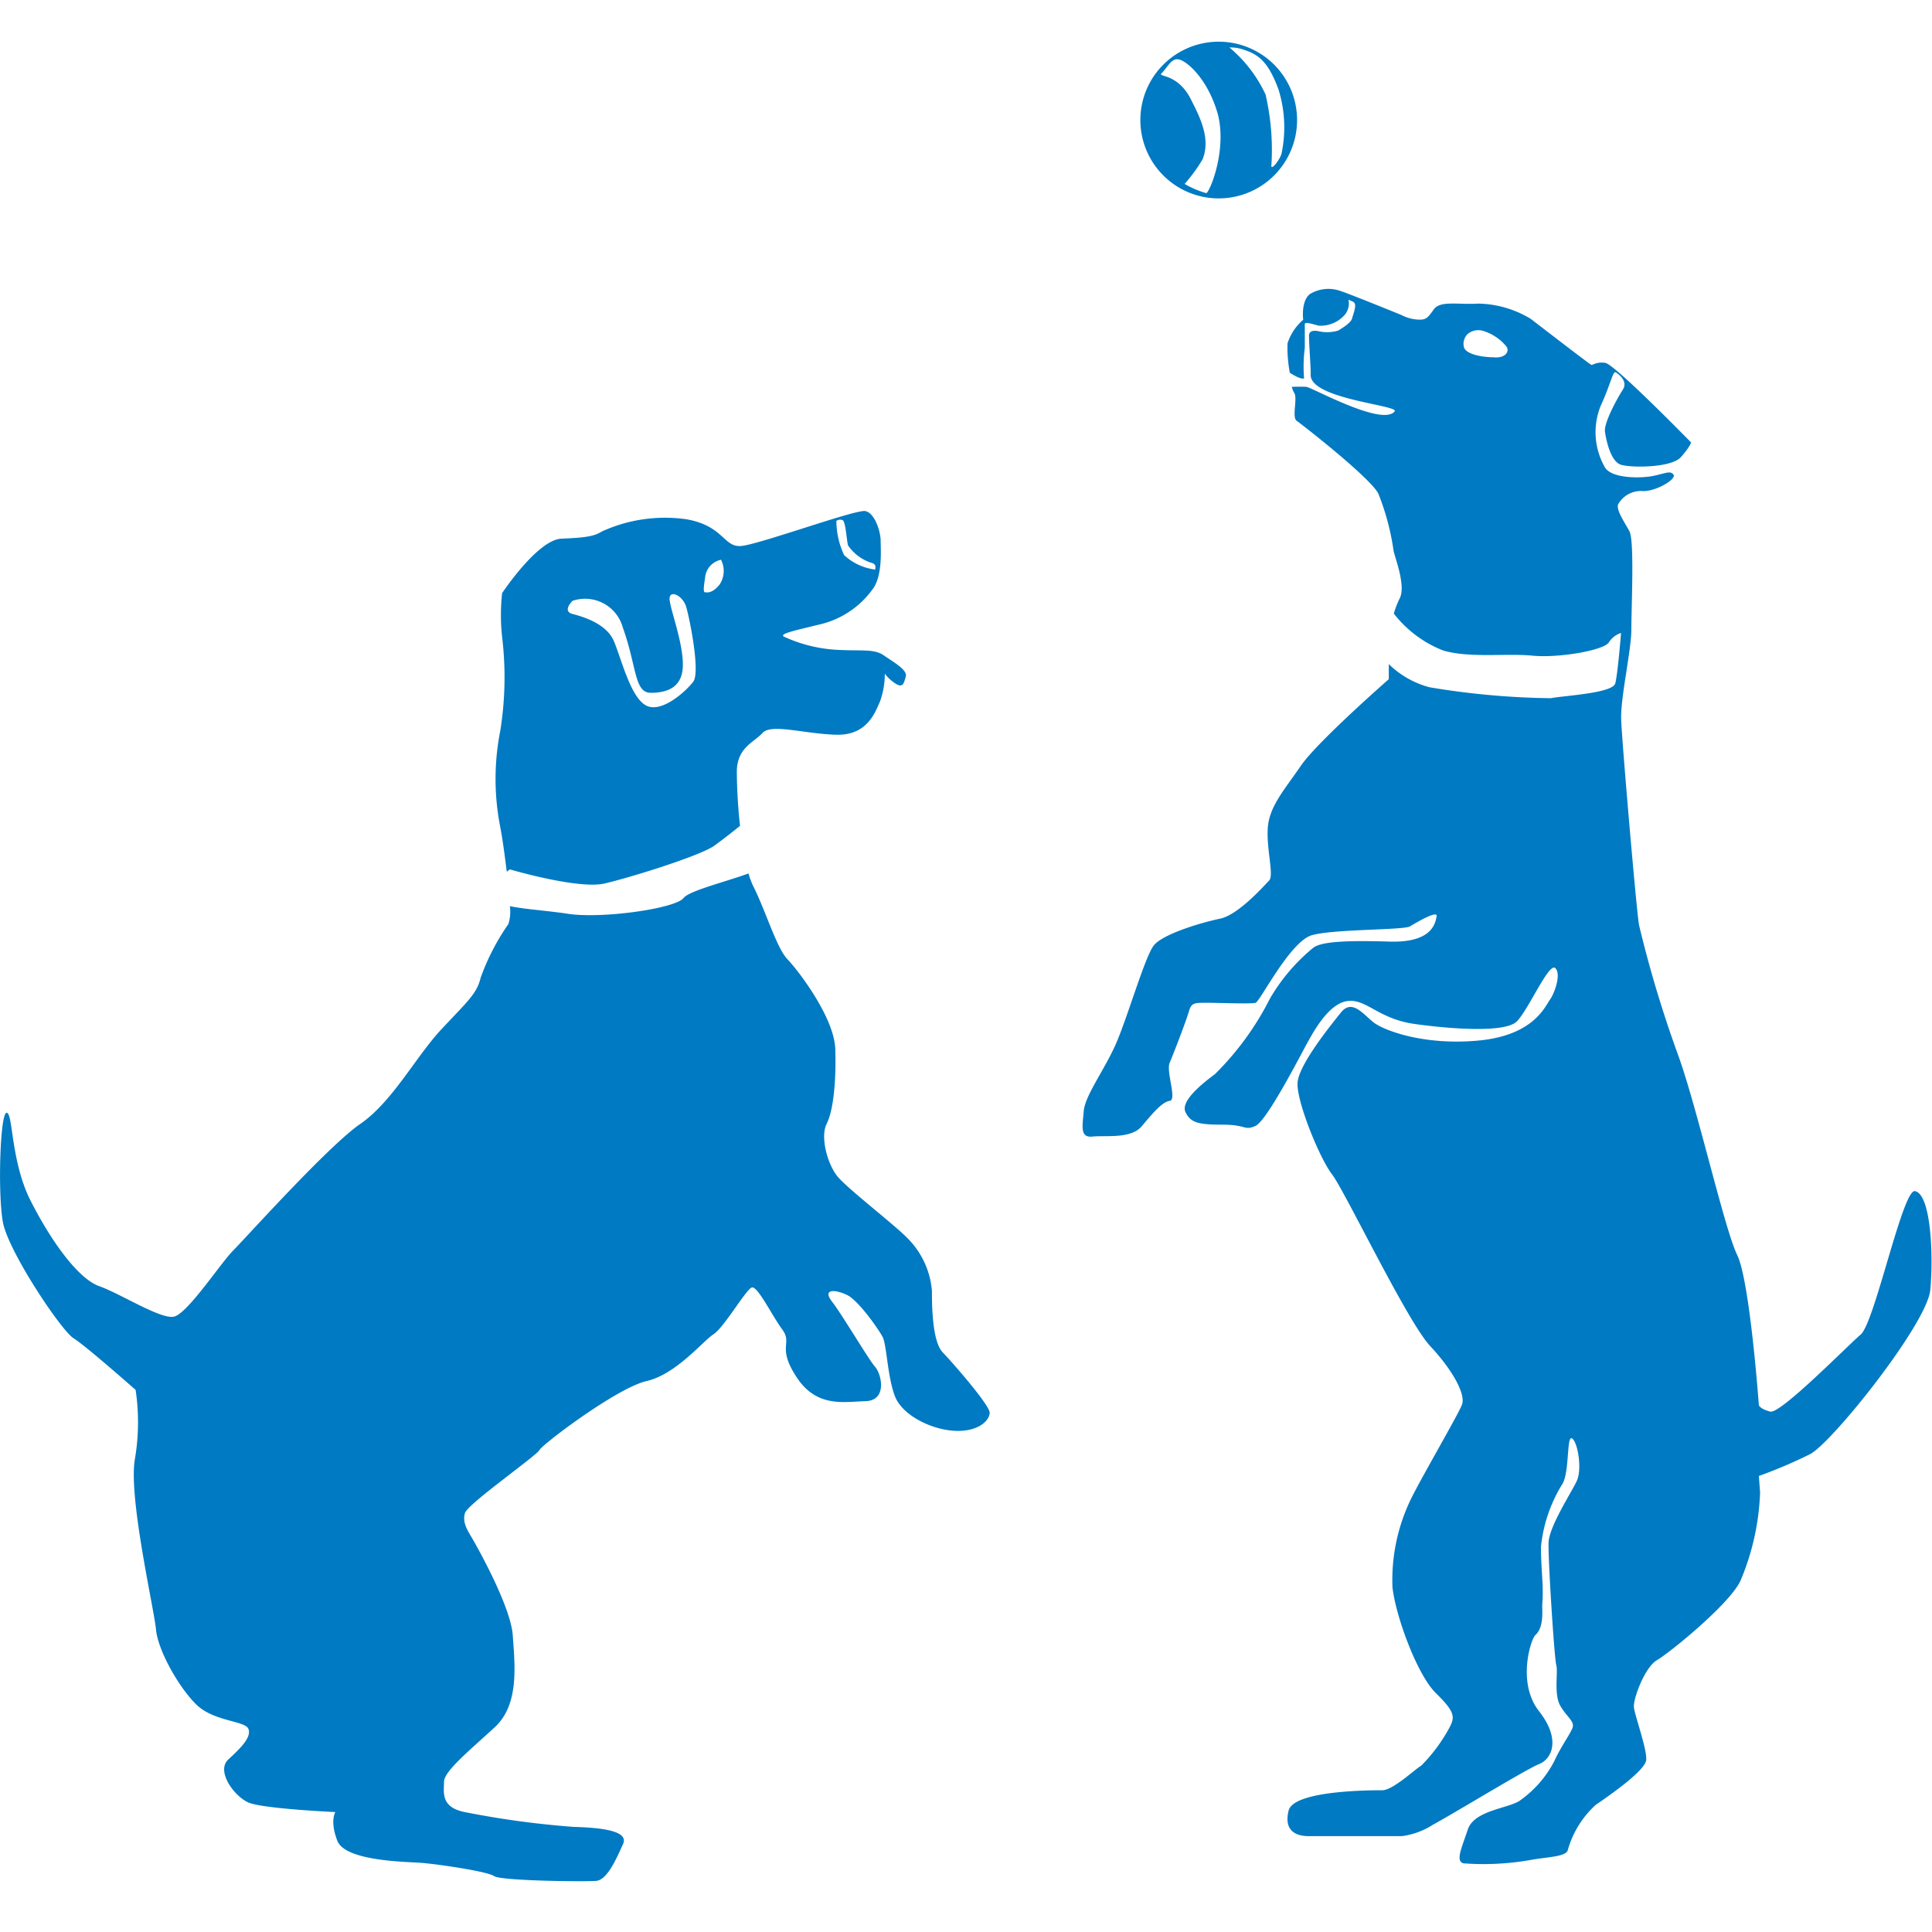
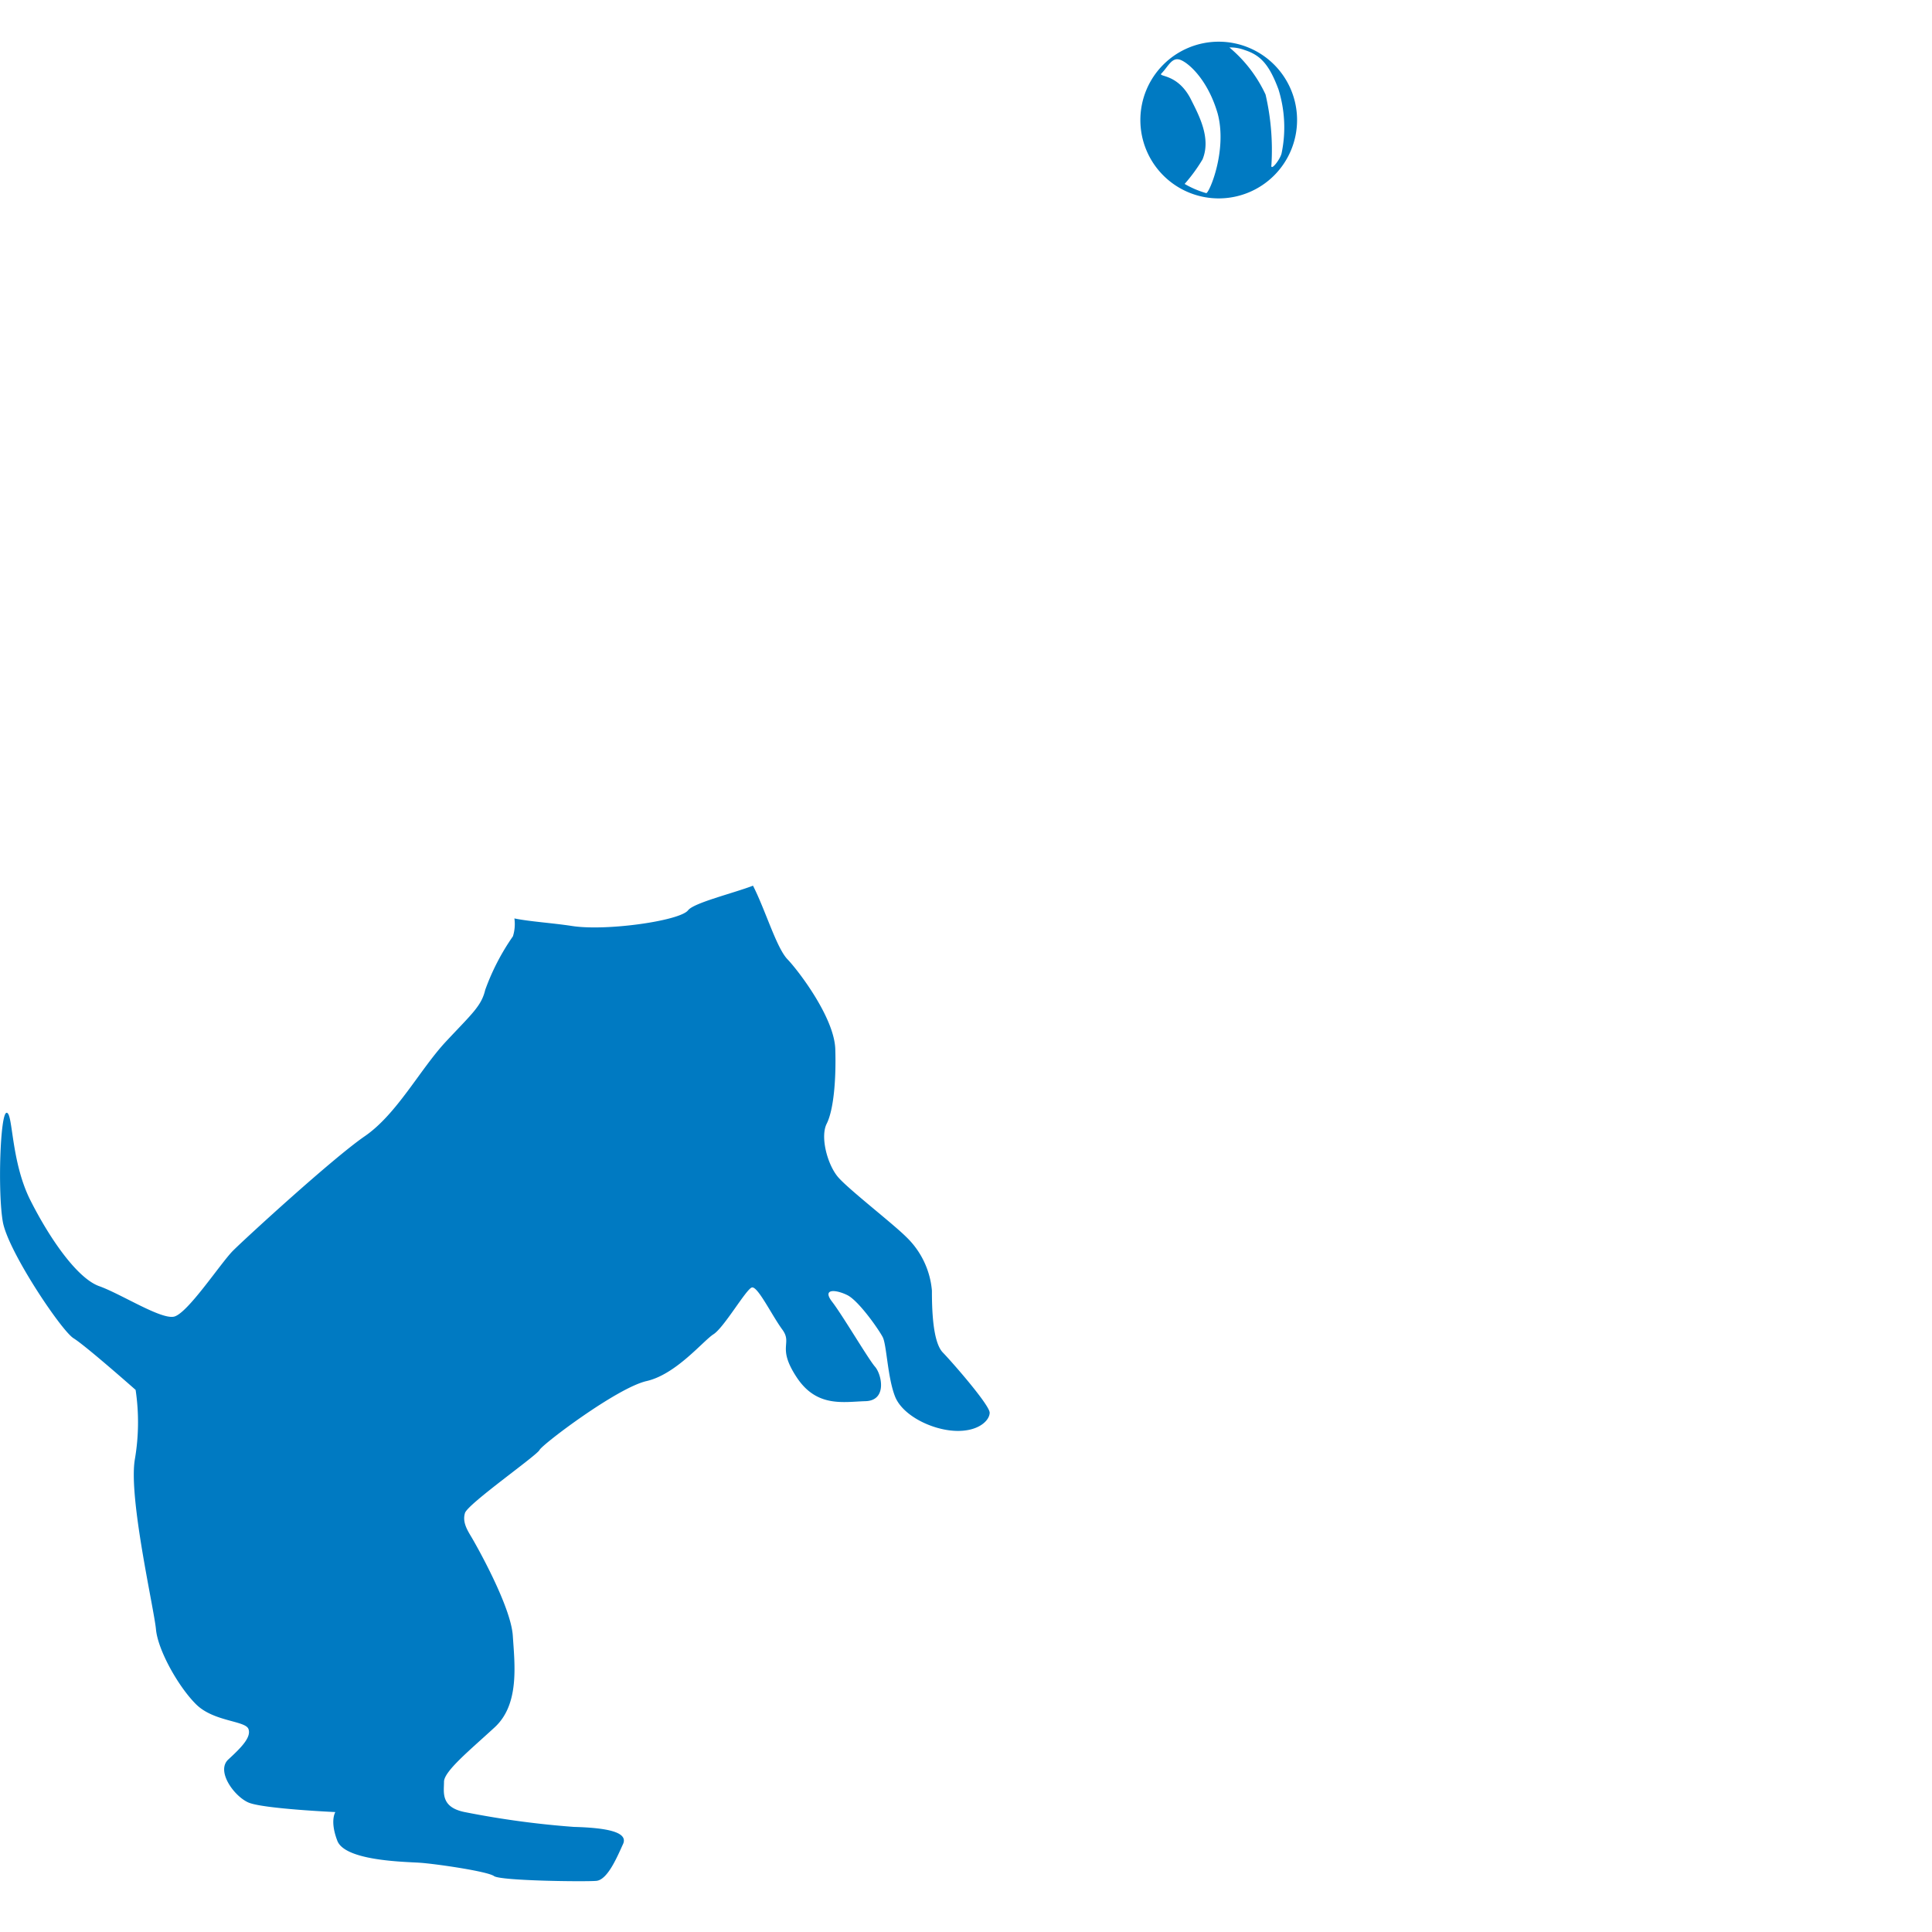
<svg xmlns="http://www.w3.org/2000/svg" viewBox="0 0 157.56 157.56">
  <defs>
    <style>.cls-1{fill:#007ac2;}.cls-2{fill:none;}</style>
  </defs>
  <title>6.1</title>
  <g id="Layer_2" data-name="Layer 2">
    <g id="Layer_2-2" data-name="Layer 2">
      <g id="_6.1" data-name="6.1">
        <path class="cls-1" d="M99.41,16.18A6.39,6.39,0,1,0,93,9.79,6.39,6.39,0,0,0,99.41,16.18Zm2.09-12.1c1.28.41,2,1.16,2.76,3.2a10.38,10.38,0,0,1,.26,5.21c-.11.52-.94,1.56-.83.94a20,20,0,0,0-.48-5.72,11.07,11.07,0,0,0-2.95-3.84A3.26,3.26,0,0,1,101.5,4.08ZM94.71,6c.59-.6.87-1.41,1.6-1.1s2.23,1.71,3,4.38c.79,3-.7,6.49-.94,6.47A7.66,7.66,0,0,1,96.61,15a13.35,13.35,0,0,0,1.46-2c.73-1.77-.33-3.66-1-5C96,6,94.45,6.28,94.71,6Z" />
-         <path class="cls-1" d="M156.17,97.14c-1-.19-3.28,10.71-4.42,11.69s-6.55,6.5-7.38,6.29-.93-.52-.93-.52-.73-10.13-1.77-12.26S138.4,90.28,136.84,86a96.39,96.39,0,0,1-3.17-10.55c-.21-1.14-1.4-15-1.46-16.78s.83-5.61.83-7.33.26-7.22-.15-8-1.2-1.87-.88-2.29a2.13,2.13,0,0,1,2-1c1.14,0,2.73-1,2.47-1.34s-.59-.13-1.59.09-3.44.25-4-.68a5.75,5.75,0,0,1-.36-5c.88-1.92,1-2.91,1.25-2.75s1,.73.57,1.4-1.56,2.7-1.46,3.43.47,2.44,1.3,2.7,4.11.26,4.89-.62.83-1.2.83-1.2-6.24-6.39-7-6.49-1,.21-1.14.16-4.52-3.43-4.94-3.75a8.54,8.54,0,0,0-4.26-1.24c-1.66.1-3.11-.26-3.63.46s-.64.89-1.36.84a3.33,3.33,0,0,1-1.29-.37s-4.58-1.87-5.1-2a2.89,2.89,0,0,0-2.39.31c-.72.62-.52,2.08-.52,2.08A4.27,4.27,0,0,0,105,28a11,11,0,0,0,.19,2.4c.43.28.94.54,1.16.46h0a12.13,12.13,0,0,1,.06-2.49c0-.67,0-1.73,0-1.94s.63,0,1.14.13a2.61,2.61,0,0,0,2-.76,1.44,1.44,0,0,0,.42-1.36l.38.17c.38.17,0,1-.08,1.35s-.76.77-1.14,1a3.15,3.15,0,0,1-1.61.05c-.34-.07-.72-.05-.76.29s.15,2.69.13,3.25c-.09,2,7.27,2.5,6.85,3-1,1.23-6.53-1.84-7.19-2a12,12,0,0,0-1.2,0,1.86,1.86,0,0,0,.19.48c.31.42-.21,2,.21,2.29s5.92,4.57,6.65,5.92a20,20,0,0,1,1.25,4.68c.1.52,1,2.8.52,3.84a7.21,7.21,0,0,0-.5,1.28,9.45,9.45,0,0,0,4,3c2.15.65,5.16.22,7.3.43s5.8-.43,6.23-1.07a1.82,1.82,0,0,1,1-.78s-.26,3.3-.47,4.11-4.19,1-5.26,1.21a63.76,63.76,0,0,1-9.88-.89,7.49,7.49,0,0,1-3.33-1.89c0,.72,0,1.23,0,1.23s-5.82,5.09-7.17,7.06-2.59,3.33-2.7,5.09.52,3.85.11,4.27-2.5,2.8-4,3.11-4.68,1.25-5.41,2.19-2.18,6-3.12,8.1-2.49,4.16-2.59,5.41-.32,2.18.72,2.07,3.12.21,4-.83,1.67-2,2.29-2.08-.31-2.39,0-3.11,1.35-3.43,1.56-4.16.41-.73,1.45-.73,3.64.11,4,0,2.81-5,4.58-5.51,7.48-.41,8-.72,2.28-1.35,2.18-.83-.31,2.18-3.85,2.07-5.61,0-6.23.52a15.26,15.26,0,0,0-3.53,4.16,23.5,23.5,0,0,1-4.47,6.13c-1.35,1-2.81,2.29-2.39,3.12s1,1,3,1,1.77.52,2.7.1,3.64-5.71,4.16-6.65,1.77-3.32,3.33-3.53,2.49,1.45,5.5,1.87,7.38.73,8.32-.21,2.6-4.78,3.12-4.36,0,2-.42,2.59-1.35,2.91-5.82,3.33-7.69-.83-8.52-1.45-1.77-2-2.7-.84-3.43,4.26-3.54,5.72,1.77,6.13,2.81,7.48,6.13,12,8,14,2.91,3.95,2.6,4.78-3.54,6.34-4.26,7.9a15.13,15.13,0,0,0-1.41,7c.26,2.34,2,7.12,3.54,8.63s1.56,1.92,1.14,2.75A13.48,13.48,0,0,1,115.9,144c-.42.21-2.29,2-3.17,2s-7.23,0-7.64,1.66.62,2.08,1.61,2.08h7.64a6.16,6.16,0,0,0,2.54-.94c1.72-.93,7.59-4.52,8.63-4.93s1.82-2,0-4.32-.66-5.88-.3-6.2c.75-.68.53-2.06.57-2.58.12-1.49-.11-2.7-.11-4.62a12,12,0,0,1,1.76-5.15c.58-1,.32-4,.78-3.69s.84,2.5.37,3.49-2.24,3.69-2.29,5,.47,9.45.63,10-.21,2.34.31,3.28,1.24,1.3,1,1.87-1,1.61-1.46,2.65a9,9,0,0,1-2.86,3.27c-1,.63-3.69.78-4.21,2.34s-1,2.55-.36,2.75a22.16,22.16,0,0,0,5.4-.26c1.36-.26,3-.26,3.12-.83a7.84,7.84,0,0,1,2.29-3.69c1.3-.88,4-2.8,4.1-3.63s-.93-3.64-1-4.32.89-3.27,1.88-3.84,5.87-4.52,6.8-6.45a20.29,20.29,0,0,0,1.61-7.22l-.1-1.35a39.6,39.6,0,0,0,4.16-1.77c1.81-.93,9.56-10.65,9.82-13.4S157.49,97.39,156.17,97.14Zm-34.28-68c-.93,0-2.29-.21-2.5-.81a1.13,1.13,0,0,1,.3-1.09A1.36,1.36,0,0,1,121,27a3.93,3.93,0,0,1,1.86,1.27C123.11,28.64,122.82,29.19,121.89,29.15Z" />
-         <path class="cls-1" d="M41.33,71.09l.25-.19s5.58,1.65,7.73,1.15S57,69.82,58.21,69c.82-.59,1.67-1.27,2.14-1.65a43.64,43.64,0,0,1-.26-4.39c0-2,1.4-2.41,2.1-3.19s3.43.08,6,.15,3.19-1.87,3.58-2.72a6.76,6.76,0,0,0,.39-2.26,3.37,3.37,0,0,0,.94.85c.54.31.62-.08.77-.62s-1-1.17-1.79-1.72S70.3,53.1,68.35,53a11.84,11.84,0,0,1-4.44-1.09c-.31-.23.78-.46,3-1a7.37,7.37,0,0,0,4.22-2.81c.87-1.09.69-3.27.69-4s-.47-2.26-1.25-2.42S61.8,44.45,60.4,44.53,59,42.89,56,42.35a12.39,12.39,0,0,0-6.93,1c-.62.39-1.33.5-3.28.58s-4.84,4.44-4.84,4.44a16.25,16.25,0,0,0,0,3.58,27.6,27.6,0,0,1-.15,7.64,20.25,20.25,0,0,0,0,7.87C41,68.51,41.17,69.83,41.33,71.09ZM68.21,42.48a.53.53,0,0,1,.51-.06c.25.13.32,1.62.44,2.06A3.68,3.68,0,0,0,71,45.88c.51.12.38.38.38.57a4.52,4.52,0,0,1-2.54-1.18A6.57,6.57,0,0,1,68.21,42.48ZM57.5,47.14a1.63,1.63,0,0,1,1.3-1.49,2,2,0,0,1-.1,2c-.67.86-1.2.64-1.2.64S57.27,48.51,57.5,47.14ZM46.69,49a3.19,3.19,0,0,1,4.1,2.17c1.15,3.2.93,5.33,2.28,5.33s2.62-.44,2.62-2.29-1-4.43-1.08-5.3,1.06-.39,1.35.58,1.16,5.33.58,6.1-2.6,2.62-3.86,1.94-2-3.78-2.61-5.23-2.51-2-3.38-2.23S46.69,49,46.69,49Z" />
-         <path class="cls-1" d="M76,105.25a6.87,6.87,0,0,0-2.09-4.37C72.82,99.79,69.21,97,68.35,96s-1.48-3.27-.93-4.36.78-3.51.7-6.08-3-6.39-3.9-7.33-1.79-4-2.81-6a6.75,6.75,0,0,1-.37-1c-1.62.62-4.8,1.39-5.29,2-.64.86-6.65,1.72-9.45,1.29-1.62-.25-3.46-.36-4.72-.62a3.32,3.32,0,0,1-.12,1.46,18.69,18.69,0,0,0-2.26,4.37c-.31,1.32-1.09,1.95-3.2,4.21s-4,5.92-6.62,7.72S20,101,19,102s-3.73,5.17-4.83,5.38-4.31-1.86-6.08-2.49-4-3.81-5.61-7S1.07,90.74.54,90.75s-.73,6.5-.31,8.89S5,108.52,6,109.14s5.06,4.21,5.06,4.21A17.86,17.86,0,0,1,11,119c-.54,3.12,1.56,12.16,1.72,13.88S14.57,137.59,16,139,20,140.32,20.26,141s-.62,1.55-1.64,2.49.47,3,1.64,3.51,7.09.78,7.09.78-.47.7.16,2.34,5.45,1.71,6.7,1.79,5.54.7,6.08,1.09,7.41.47,8.34.39,1.72-2,2.18-3-1.4-1.33-4-1.4A73.43,73.43,0,0,1,38,147.8c-2.1-.38-1.79-1.63-1.79-2.49s2.1-2.57,4.13-4.44,1.64-5.07,1.48-7.48-3-7.41-3.35-8-.78-1.25-.55-2,5.85-4.68,6.08-5.14,6.32-5.07,8.73-5.62,4.6-3.27,5.46-3.82,2.65-3.66,3.12-3.81,1.63,2.26,2.49,3.43-.47,1.4,1.17,3.89,3.82,2,5.61,1.95,1.33-2.18.78-2.81-2.65-4.2-3.5-5.3.31-1,1.24-.54,2.57,2.81,2.89,3.43.39,3.27,1,4.83,3,2.73,4.91,2.81,2.81-.86,2.81-1.48-3-4.06-3.82-4.91S76,106.81,76,105.25Z" />
+         <path class="cls-1" d="M76,105.25a6.87,6.87,0,0,0-2.09-4.37C72.82,99.79,69.21,97,68.35,96s-1.48-3.27-.93-4.36.78-3.51.7-6.08-3-6.39-3.9-7.33-1.79-4-2.81-6c-1.62.62-4.8,1.39-5.29,2-.64.86-6.65,1.72-9.45,1.29-1.62-.25-3.46-.36-4.72-.62a3.32,3.32,0,0,1-.12,1.46,18.69,18.69,0,0,0-2.26,4.37c-.31,1.32-1.09,1.95-3.2,4.21s-4,5.92-6.62,7.72S20,101,19,102s-3.73,5.17-4.83,5.38-4.31-1.86-6.08-2.49-4-3.81-5.61-7S1.07,90.74.54,90.75s-.73,6.5-.31,8.89S5,108.52,6,109.14s5.06,4.21,5.06,4.21A17.86,17.86,0,0,1,11,119c-.54,3.12,1.56,12.16,1.72,13.88S14.57,137.59,16,139,20,140.32,20.26,141s-.62,1.55-1.64,2.49.47,3,1.64,3.51,7.09.78,7.09.78-.47.7.16,2.34,5.45,1.71,6.7,1.79,5.54.7,6.08,1.09,7.41.47,8.34.39,1.72-2,2.18-3-1.4-1.33-4-1.4A73.43,73.43,0,0,1,38,147.8c-2.1-.38-1.79-1.63-1.79-2.49s2.1-2.57,4.13-4.44,1.64-5.07,1.48-7.48-3-7.41-3.35-8-.78-1.25-.55-2,5.85-4.68,6.08-5.14,6.32-5.07,8.73-5.62,4.6-3.27,5.46-3.82,2.65-3.66,3.12-3.81,1.63,2.26,2.49,3.43-.47,1.4,1.17,3.89,3.82,2,5.61,1.95,1.33-2.18.78-2.81-2.65-4.2-3.5-5.3.31-1,1.24-.54,2.57,2.81,2.89,3.43.39,3.27,1,4.83,3,2.73,4.91,2.81,2.81-.86,2.81-1.48-3-4.06-3.82-4.91S76,106.81,76,105.25Z" />
        <rect class="cls-2" width="157.56" height="157.56" />
      </g>
    </g>
  </g>
</svg>